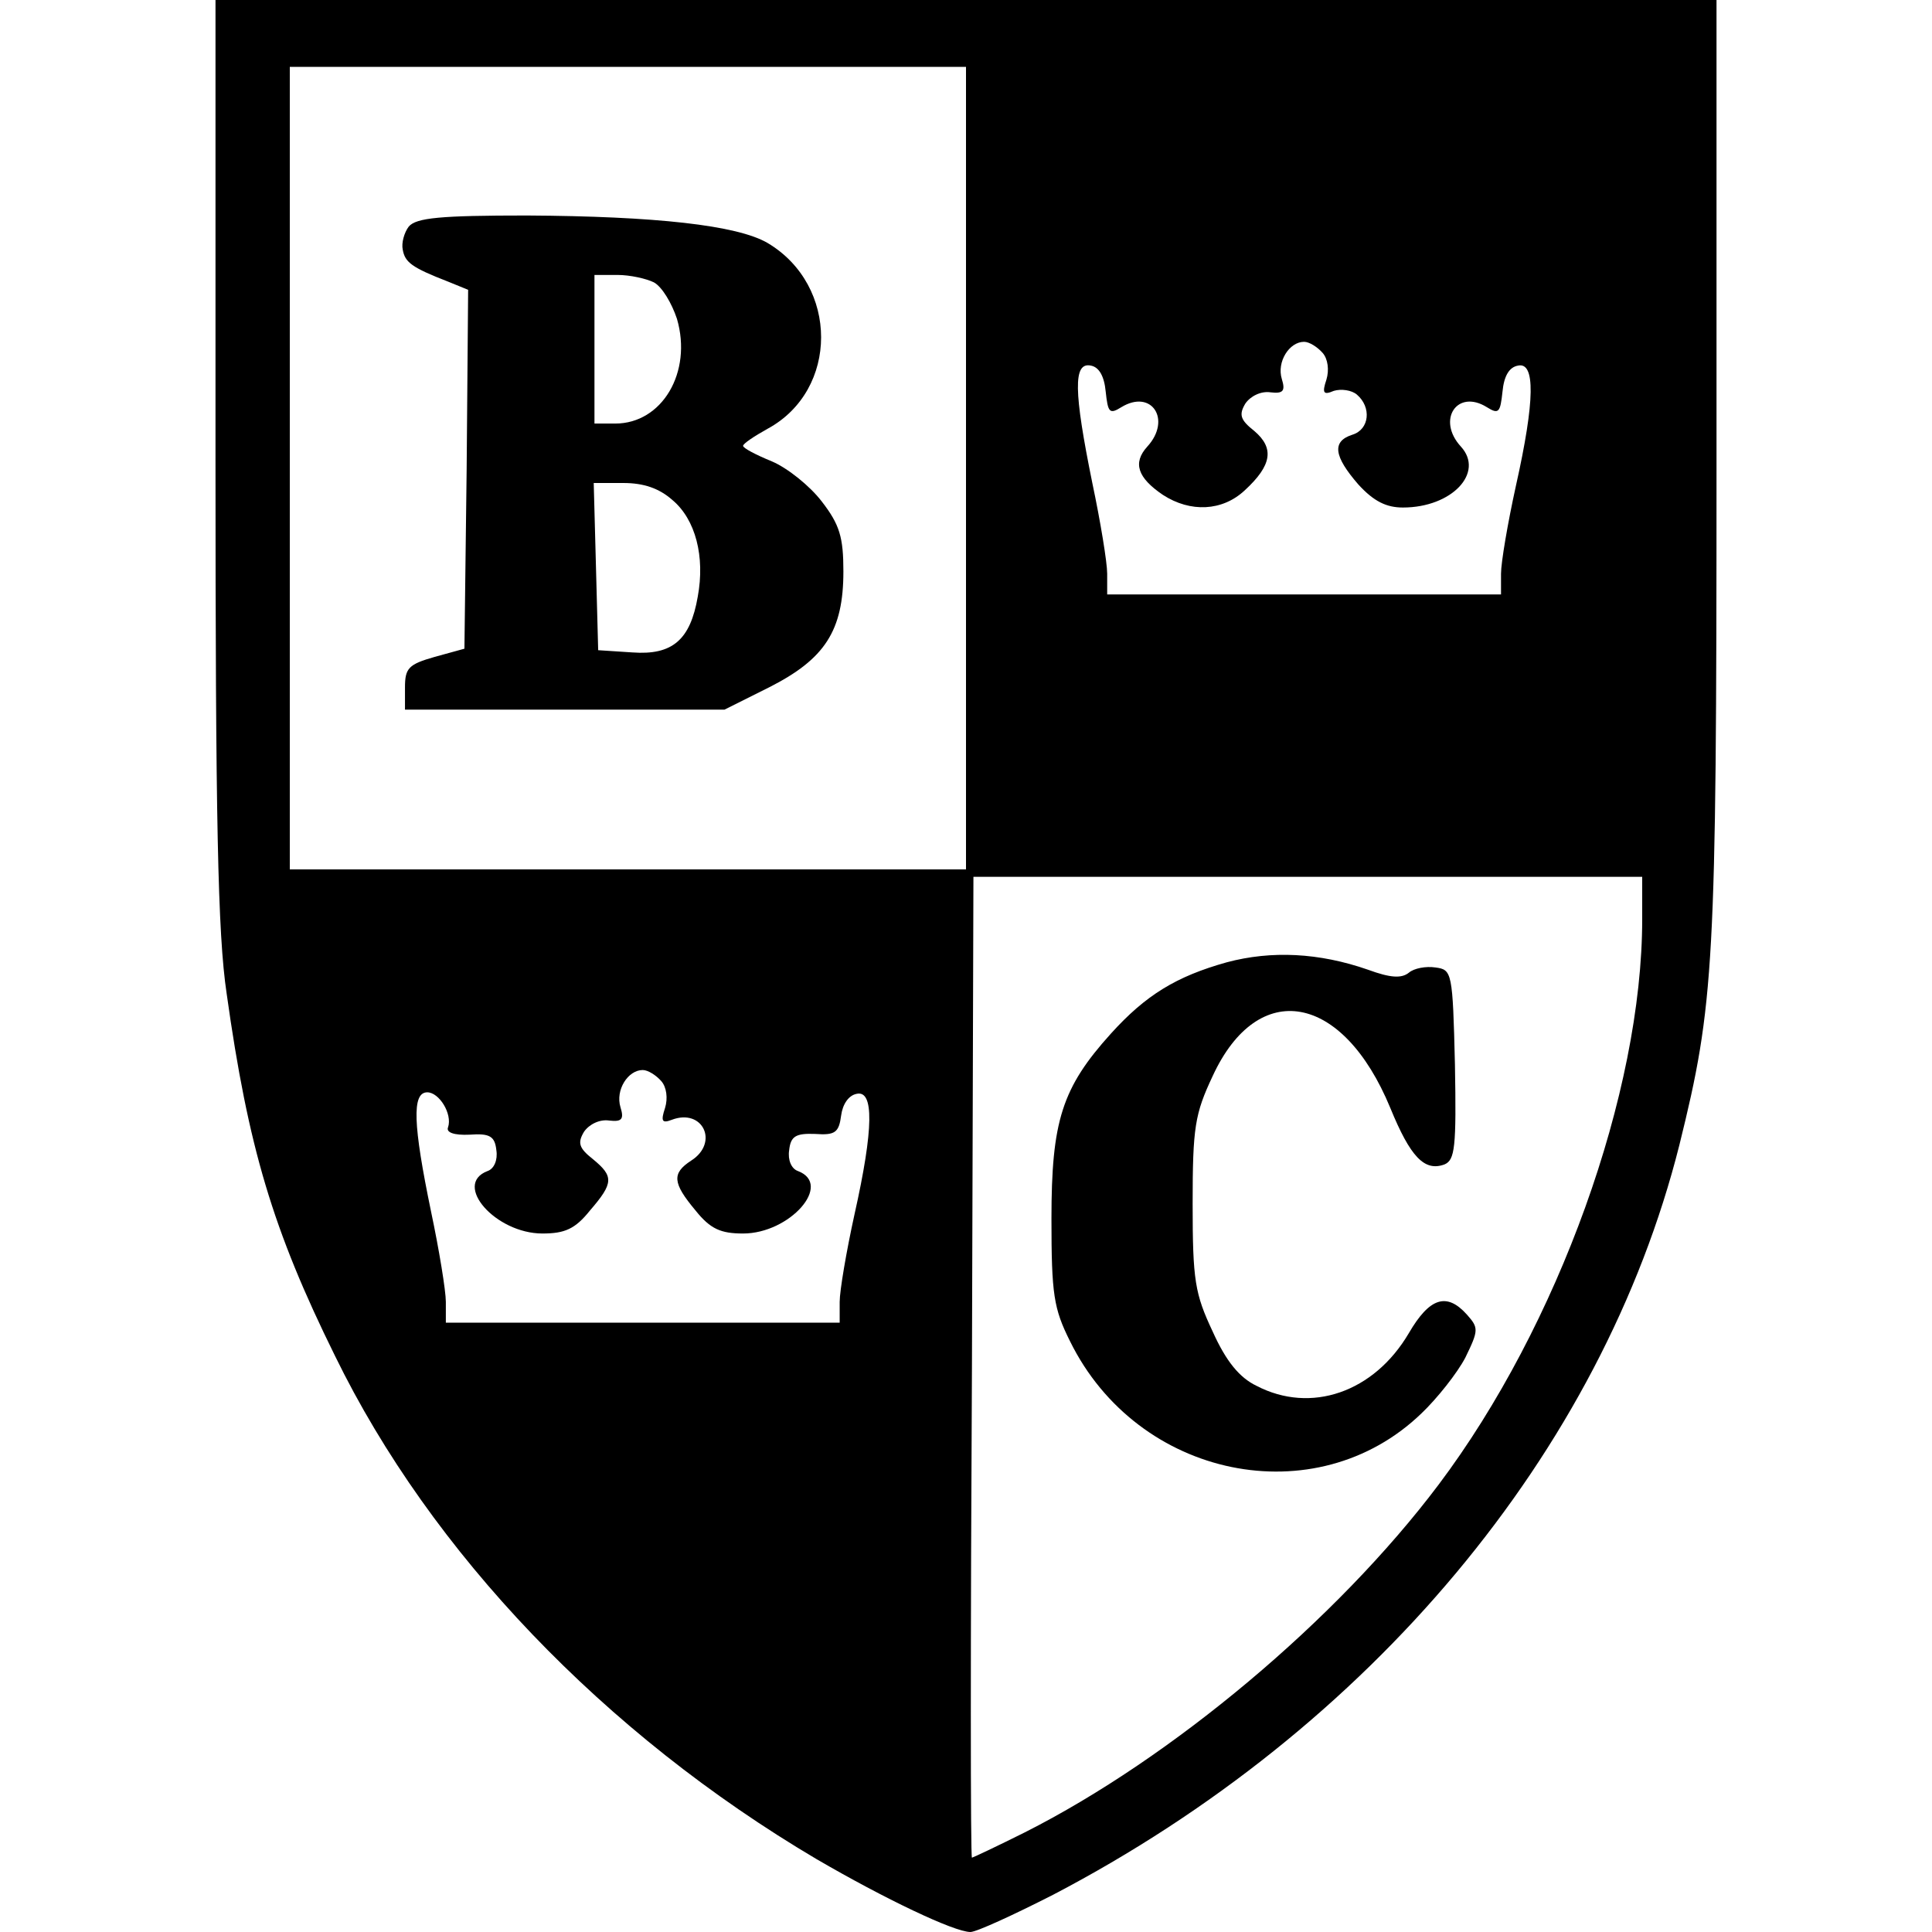
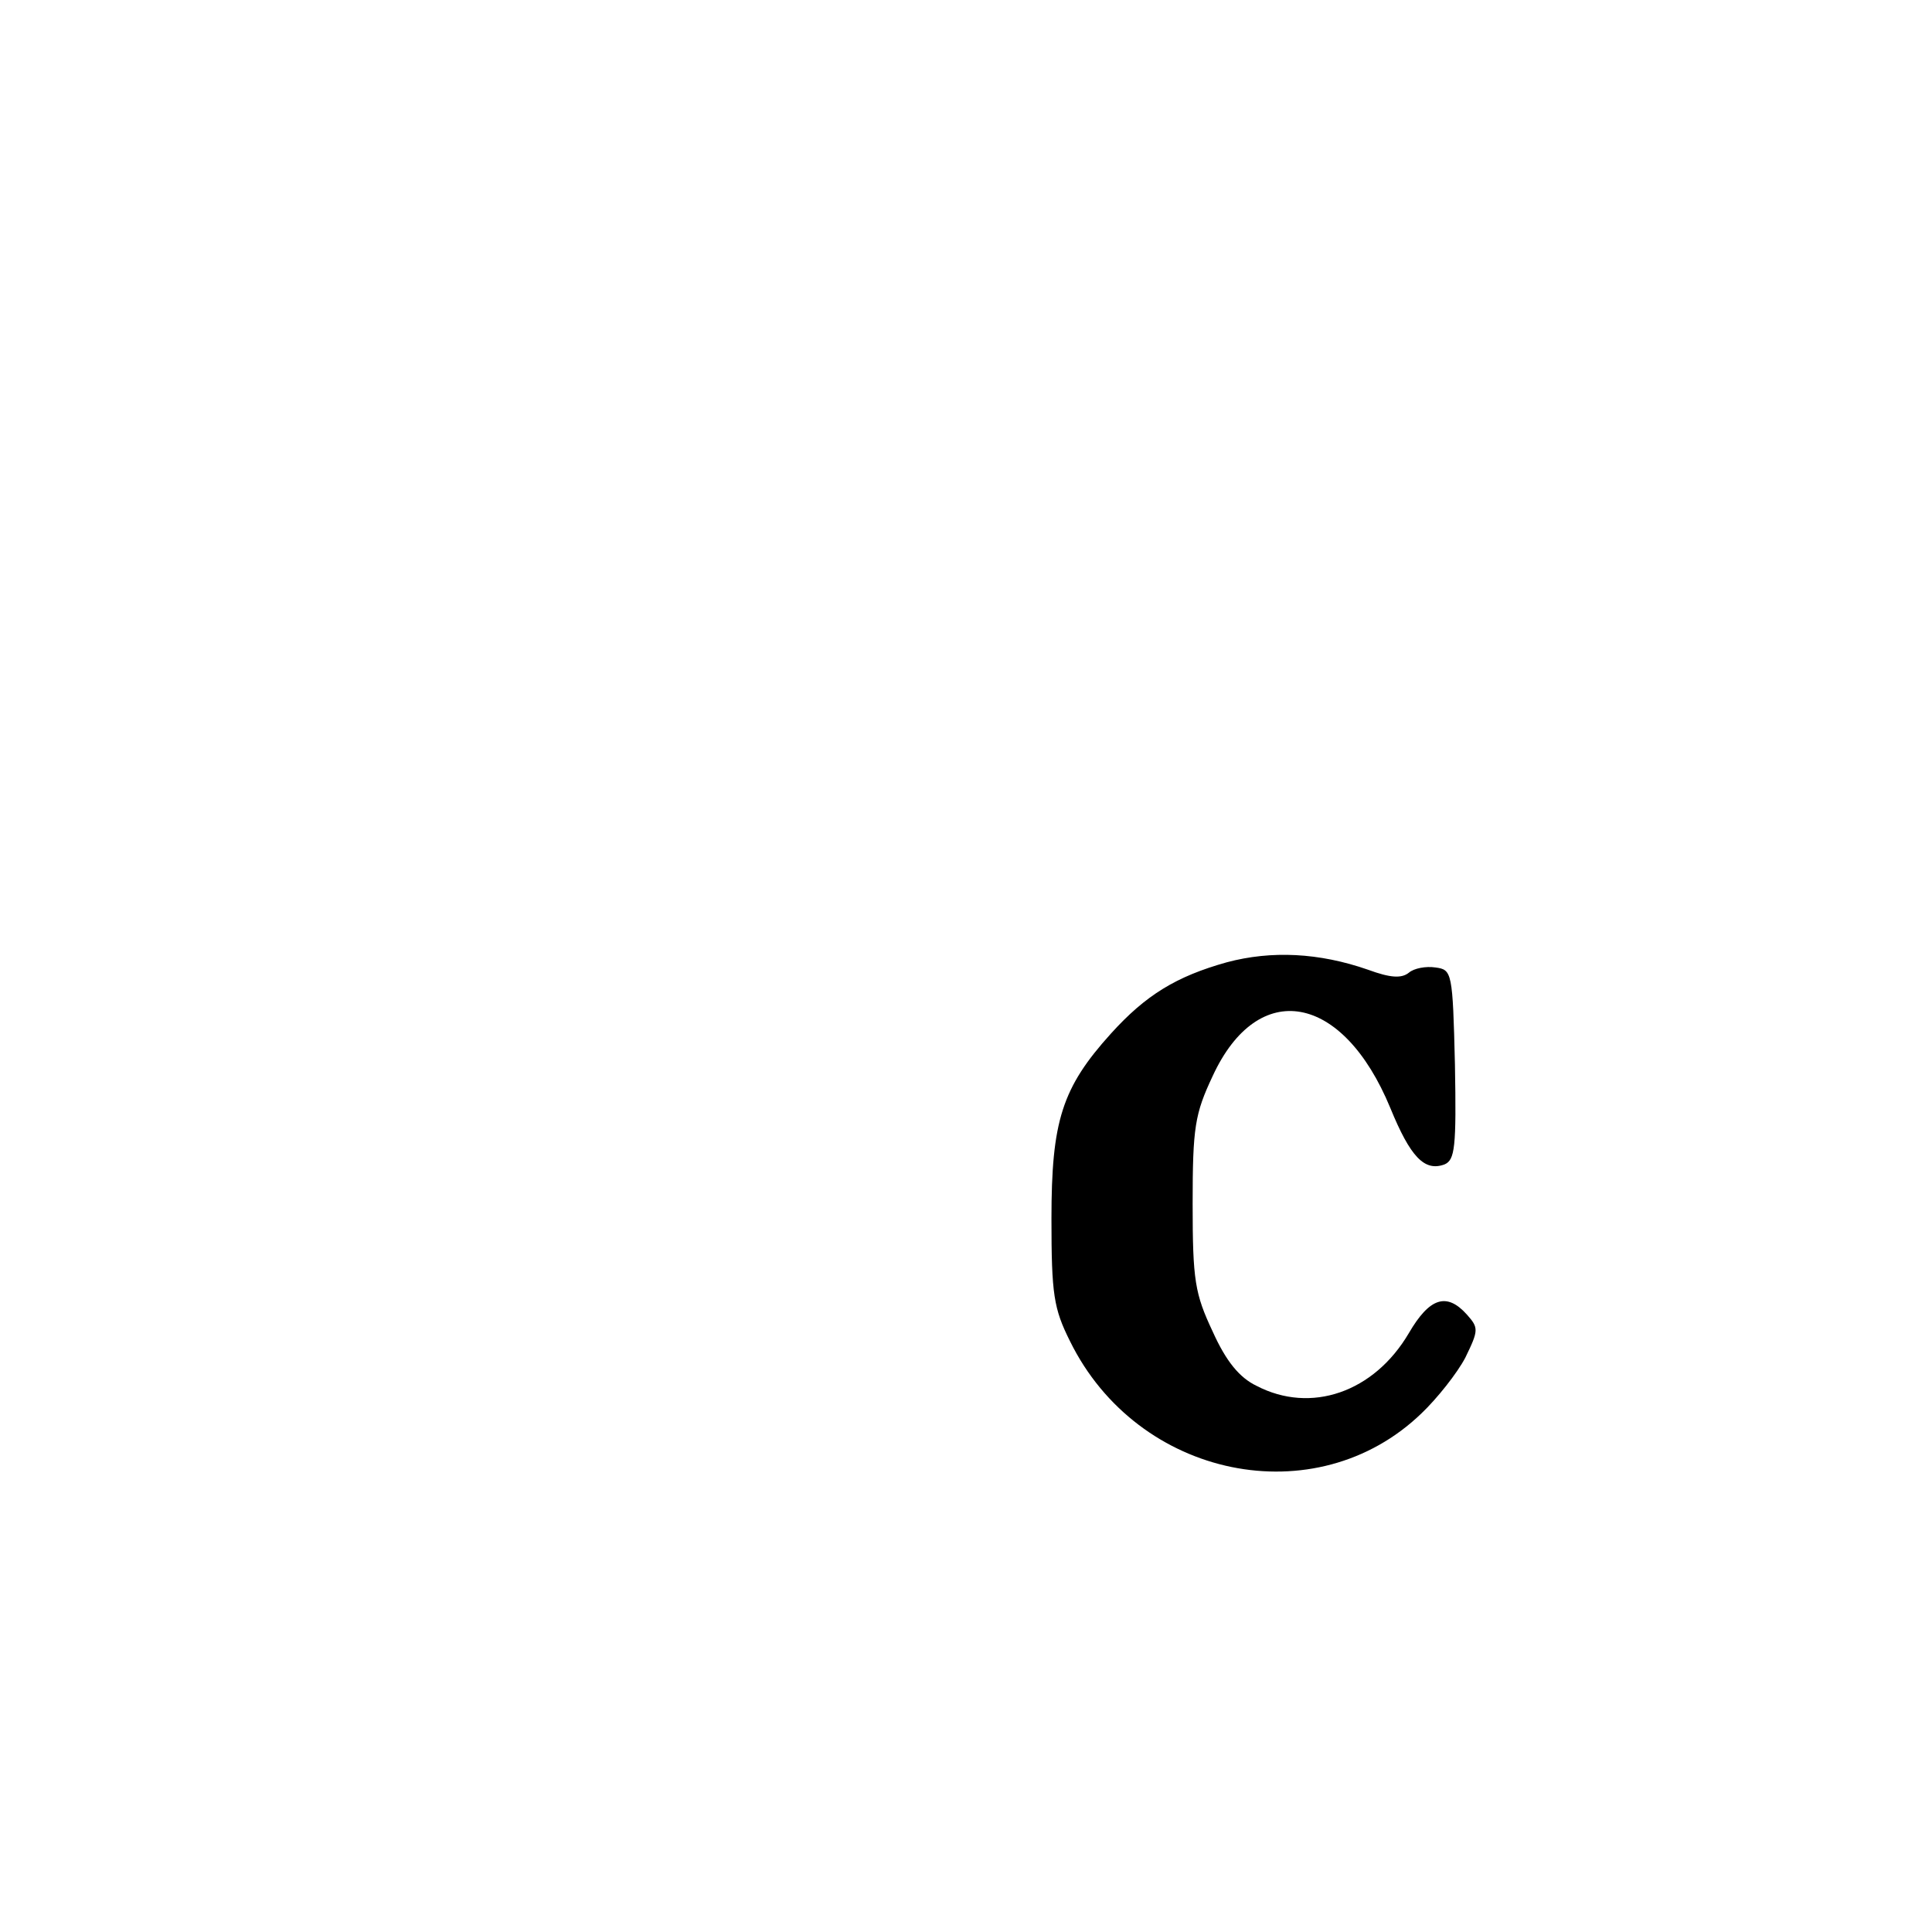
<svg xmlns="http://www.w3.org/2000/svg" version="1.0" width="260pt" height="260pt" viewBox="0 0 260 260" preserveAspectRatio="xMidYMid meet">
  <g transform="translate(0,260) scale(0.1,-0.1)" fill="#000000" stroke="none">
-     <path d="M290 1983 c0 -486 3 -640 15 -720 29 -207 62 -318 146 -488 129 -264 362 -508 648 -677 91 -53 185 -98 207 -98 8 0 58 23 111 50 427 223 739 596 843 1009 47 190 50 241 50 910 l0 631 -1010 0 -1010 0 0 -617z m1010 -13 l0 -540 -455 0 -455 0 0 540 0 540 455 0 455 0 0 -540z m480 155 c7 -8 9 -23 5 -36 -6 -18 -4 -21 10 -15 10 3 24 1 31 -5 20 -17 17 -47 -6 -54 -28 -9 -25 -29 8 -67 21 -23 38 -31 60 -31 66 0 110 47 78 82 -33 36 -5 78 35 53 16 -10 18 -7 21 21 2 21 9 33 21 35 23 5 23 -46 -3 -162 -11 -50 -20 -103 -20 -118 l0 -28 -265 0 -265 0 0 28 c0 15 -9 70 -20 122 -25 123 -26 163 -2 158 11 -2 18 -14 20 -35 3 -28 5 -31 21 -21 41 25 68 -17 35 -53 -20 -22 -13 -42 21 -65 37 -24 80 -22 110 6 37 34 40 57 13 80 -19 15 -21 22 -12 37 7 10 21 17 34 15 17 -2 20 2 15 18 -7 23 10 50 30 50 7 0 18 -7 25 -15z m430 -762 c0 -233 -113 -547 -274 -761 -137 -182 -359 -368 -557 -468 -38 -19 -70 -34 -71 -34 -2 0 -2 297 0 660 l2 660 450 0 450 0 0 -57z m-1320 -218 c7 -8 9 -23 5 -36 -6 -18 -4 -21 9 -16 42 16 64 -31 26 -55 -26 -17 -25 -30 6 -67 20 -25 34 -31 64 -31 63 0 121 66 74 84 -9 3 -14 15 -12 28 2 19 9 23 35 22 27 -2 32 2 35 25 2 15 10 27 21 29 23 5 23 -46 -3 -162 -11 -50 -20 -103 -20 -118 l0 -28 -265 0 -265 0 0 28 c0 15 -9 70 -20 122 -24 116 -26 160 -5 160 16 0 34 -29 28 -47 -3 -7 8 -11 29 -10 27 2 34 -2 36 -21 2 -13 -3 -25 -12 -28 -47 -18 11 -84 74 -84 30 0 44 6 64 31 32 37 32 46 4 69 -19 15 -21 22 -12 37 7 10 21 17 34 15 17 -2 20 2 15 18 -7 23 10 50 30 50 7 0 18 -7 25 -15z" />
-     <path d="M550 2295 c-6 -8 -10 -22 -8 -31 3 -17 12 -24 61 -43 l27 -11 -2 -241 -3 -242 -40 -11 c-35 -10 -40 -15 -40 -41 l0 -30 215 0 215 0 60 30 c75 38 100 76 100 156 0 46 -5 63 -29 94 -16 21 -46 45 -67 54 -22 9 -39 18 -39 21 0 3 15 13 33 23 96 52 96 193 0 250 -41 24 -151 36 -324 37 -116 0 -149 -3 -159 -15z m330 -75 c11 -6 24 -28 31 -49 21 -72 -20 -141 -83 -141 l-28 0 0 100 0 100 31 0 c17 0 39 -5 49 -10z m25 -293 c31 -26 44 -76 34 -130 -10 -58 -34 -79 -88 -75 l-46 3 -3 113 -3 112 40 0 c27 0 48 -7 66 -23z" />
    <path d="M1651 1305 c-68 -19 -109 -44 -156 -96 -66 -73 -80 -118 -80 -249 0 -102 3 -121 25 -165 91 -185 331 -234 473 -97 21 20 48 54 59 75 18 37 18 40 2 58 -27 30 -50 23 -78 -25 -47 -80 -132 -109 -205 -71 -23 11 -41 33 -59 73 -24 51 -27 69 -27 172 0 103 3 121 27 172 61 132 175 112 239 -43 27 -66 46 -86 73 -76 14 6 16 23 14 134 -3 125 -4 128 -26 131 -13 2 -29 -1 -36 -7 -10 -8 -25 -7 -55 4 -66 23 -130 26 -190 10z" />
  </g>
</svg>